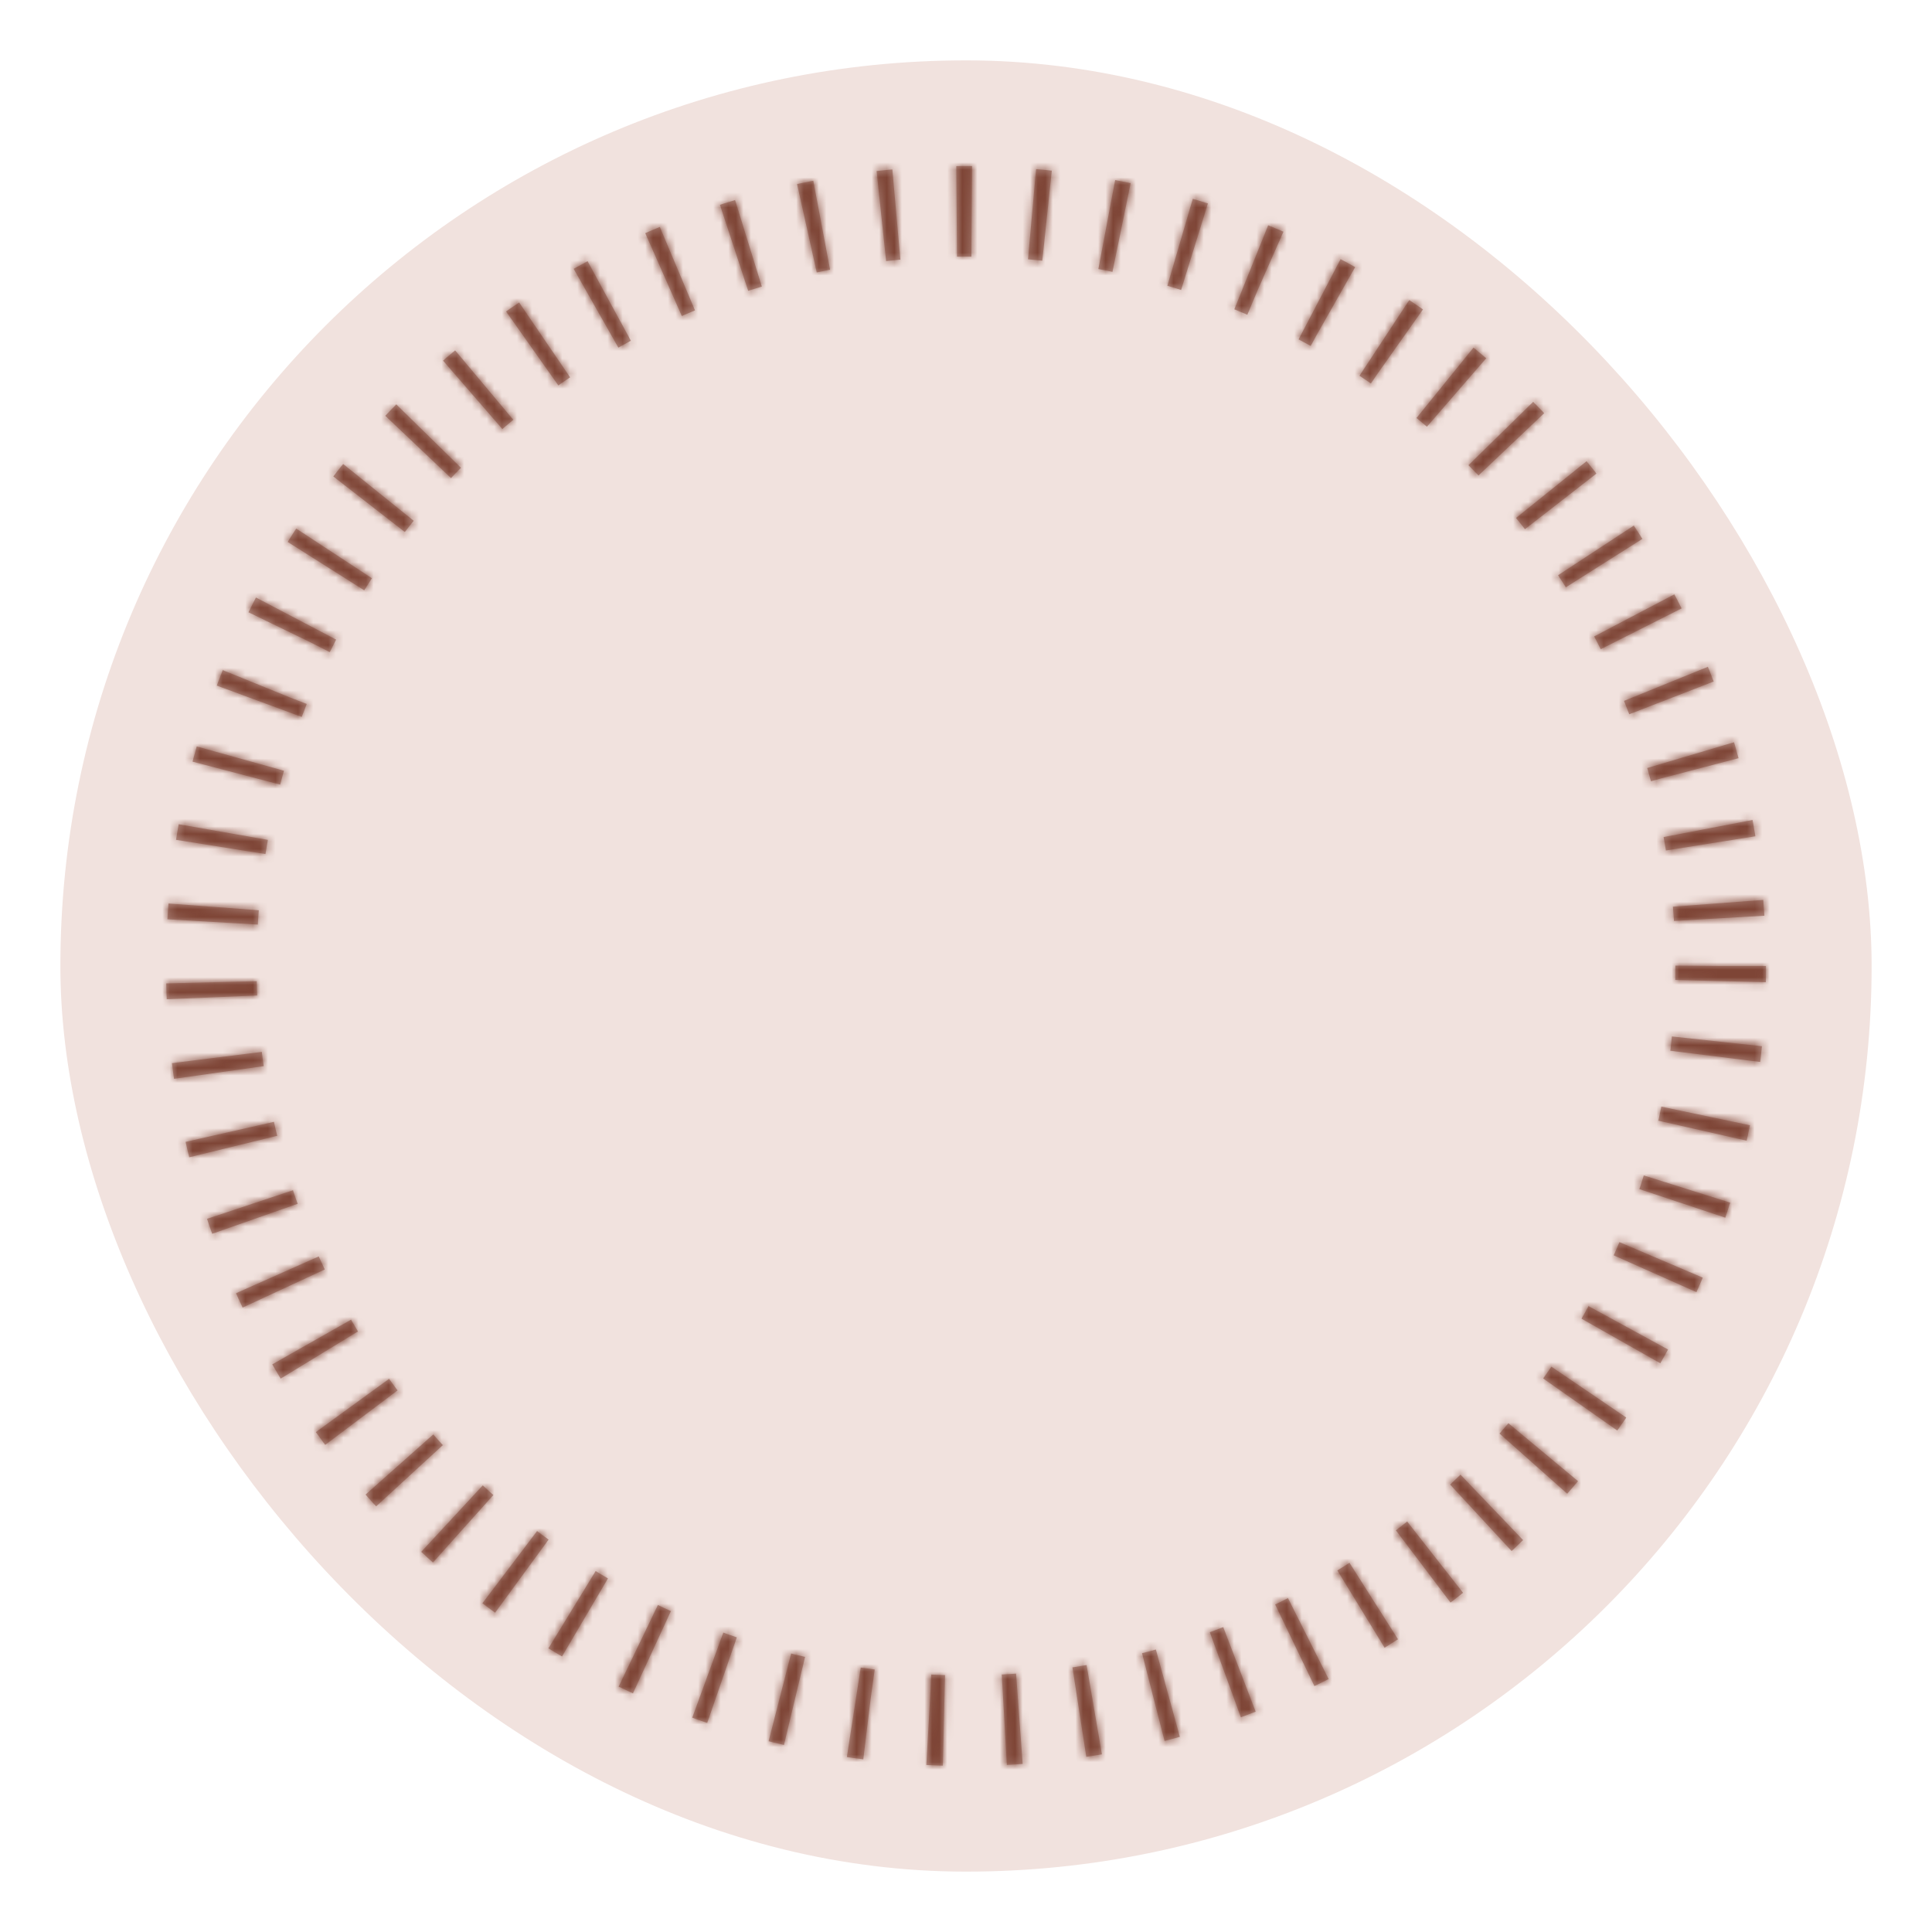
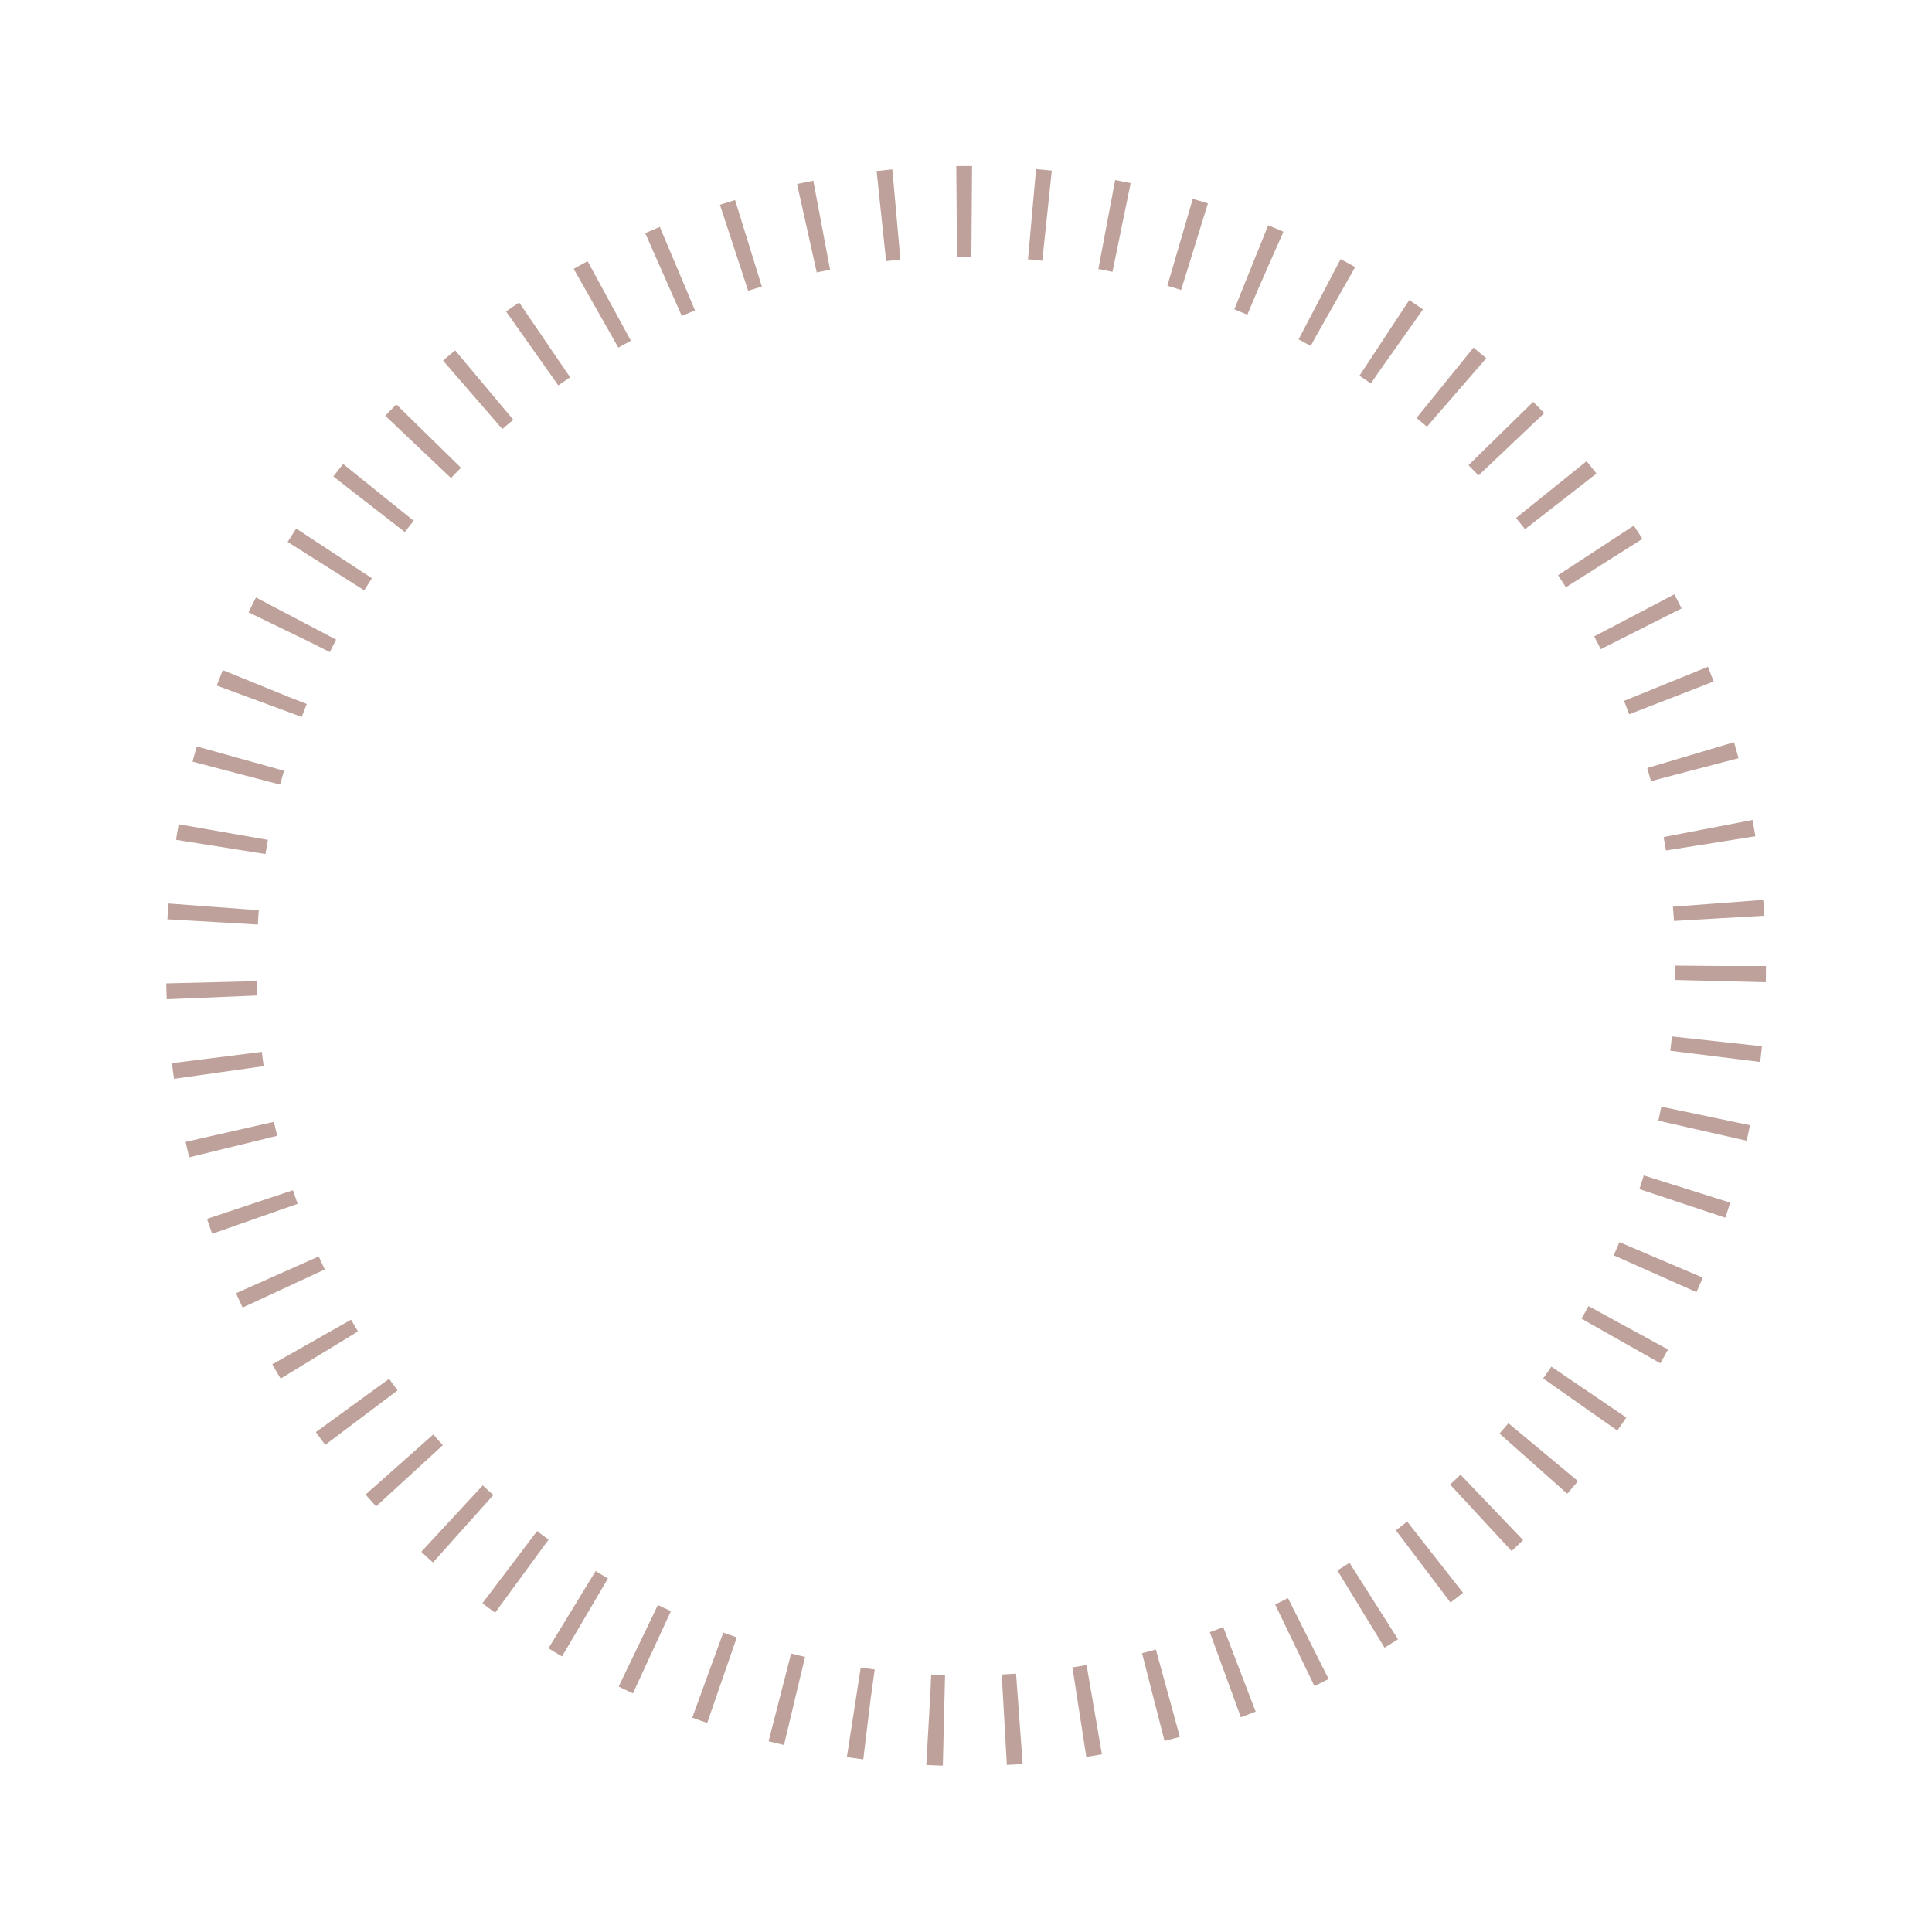
<svg xmlns="http://www.w3.org/2000/svg" width="256" height="256" viewBox="0 0 256 256" fill="none">
  <g filter="url(#filter0_d_88_10)">
-     <rect x="8" y="8" width="240" height="240" rx="120" fill="#F1E2DE" />
    <circle cx="128" cy="128" r="100" stroke="#7E4536" stroke-opacity="0.5" stroke-width="12" stroke-dasharray="2 8" />
    <mask id="mask0_88_10" style="mask-type:alpha" maskUnits="userSpaceOnUse" x="22" y="22" width="212" height="212">
-       <circle cx="128" cy="128" r="100" stroke="black" stroke-width="12" stroke-dasharray="2 8" />
-     </mask>
+       </mask>
    <g mask="url(#mask0_88_10)">
-       <path d="M21 21H128H235V235H21V128V125V91.5V56V21Z" fill="#7E4536" />
-     </g>
+       </g>
  </g>
  <defs>
    <filter id="filter0_d_88_10" x="0" y="0" width="256" height="256" filterUnits="userSpaceOnUse" color-interpolation-filters="sRGB">
      <feFlood flood-opacity="0" result="BackgroundImageFix" />
      <feColorMatrix in="SourceAlpha" type="matrix" values="0 0 0 0 0 0 0 0 0 0 0 0 0 0 0 0 0 0 127 0" result="hardAlpha" />
      <feMorphology radius="4" operator="dilate" in="SourceAlpha" result="effect1_dropShadow_88_10" />
      <feOffset />
      <feGaussianBlur stdDeviation="2" />
      <feComposite in2="hardAlpha" operator="out" />
      <feColorMatrix type="matrix" values="0 0 0 0 0.141 0 0 0 0 0.075 0 0 0 0 0.059 0 0 0 0.25 0" />
      <feBlend mode="normal" in2="BackgroundImageFix" result="effect1_dropShadow_88_10" />
      <feBlend mode="normal" in="SourceGraphic" in2="effect1_dropShadow_88_10" result="shape" />
    </filter>
  </defs>
</svg>